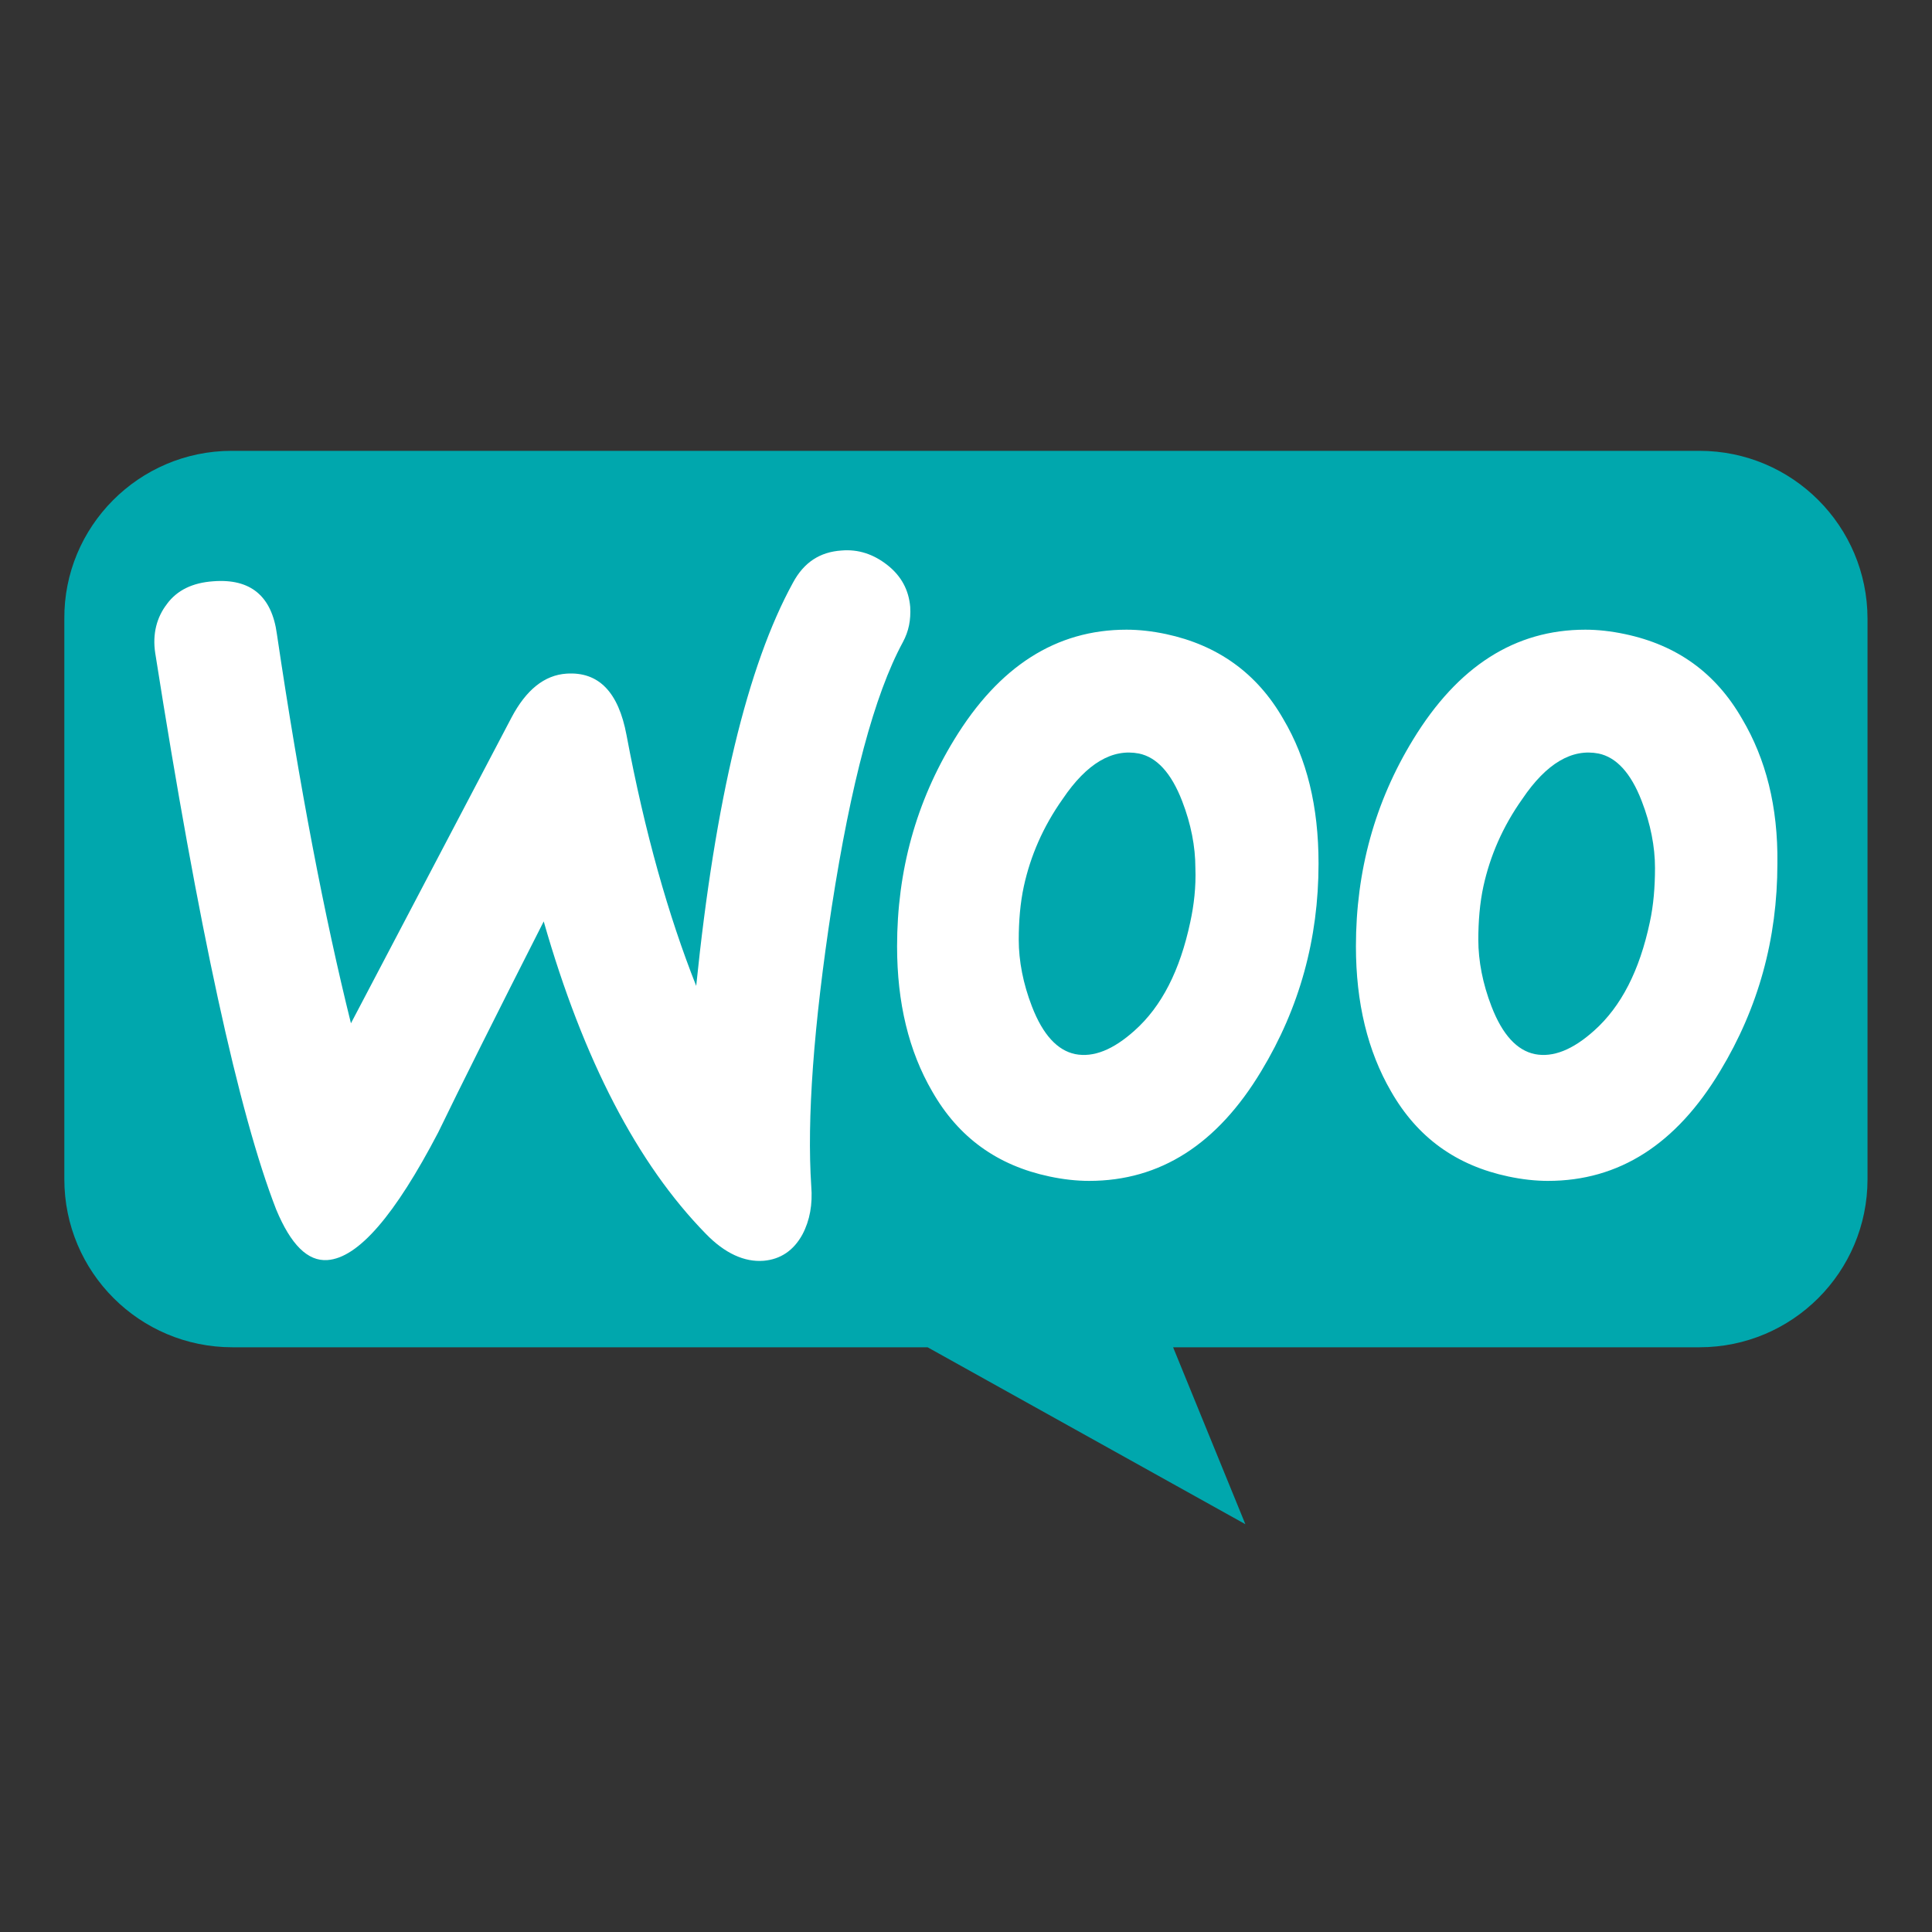
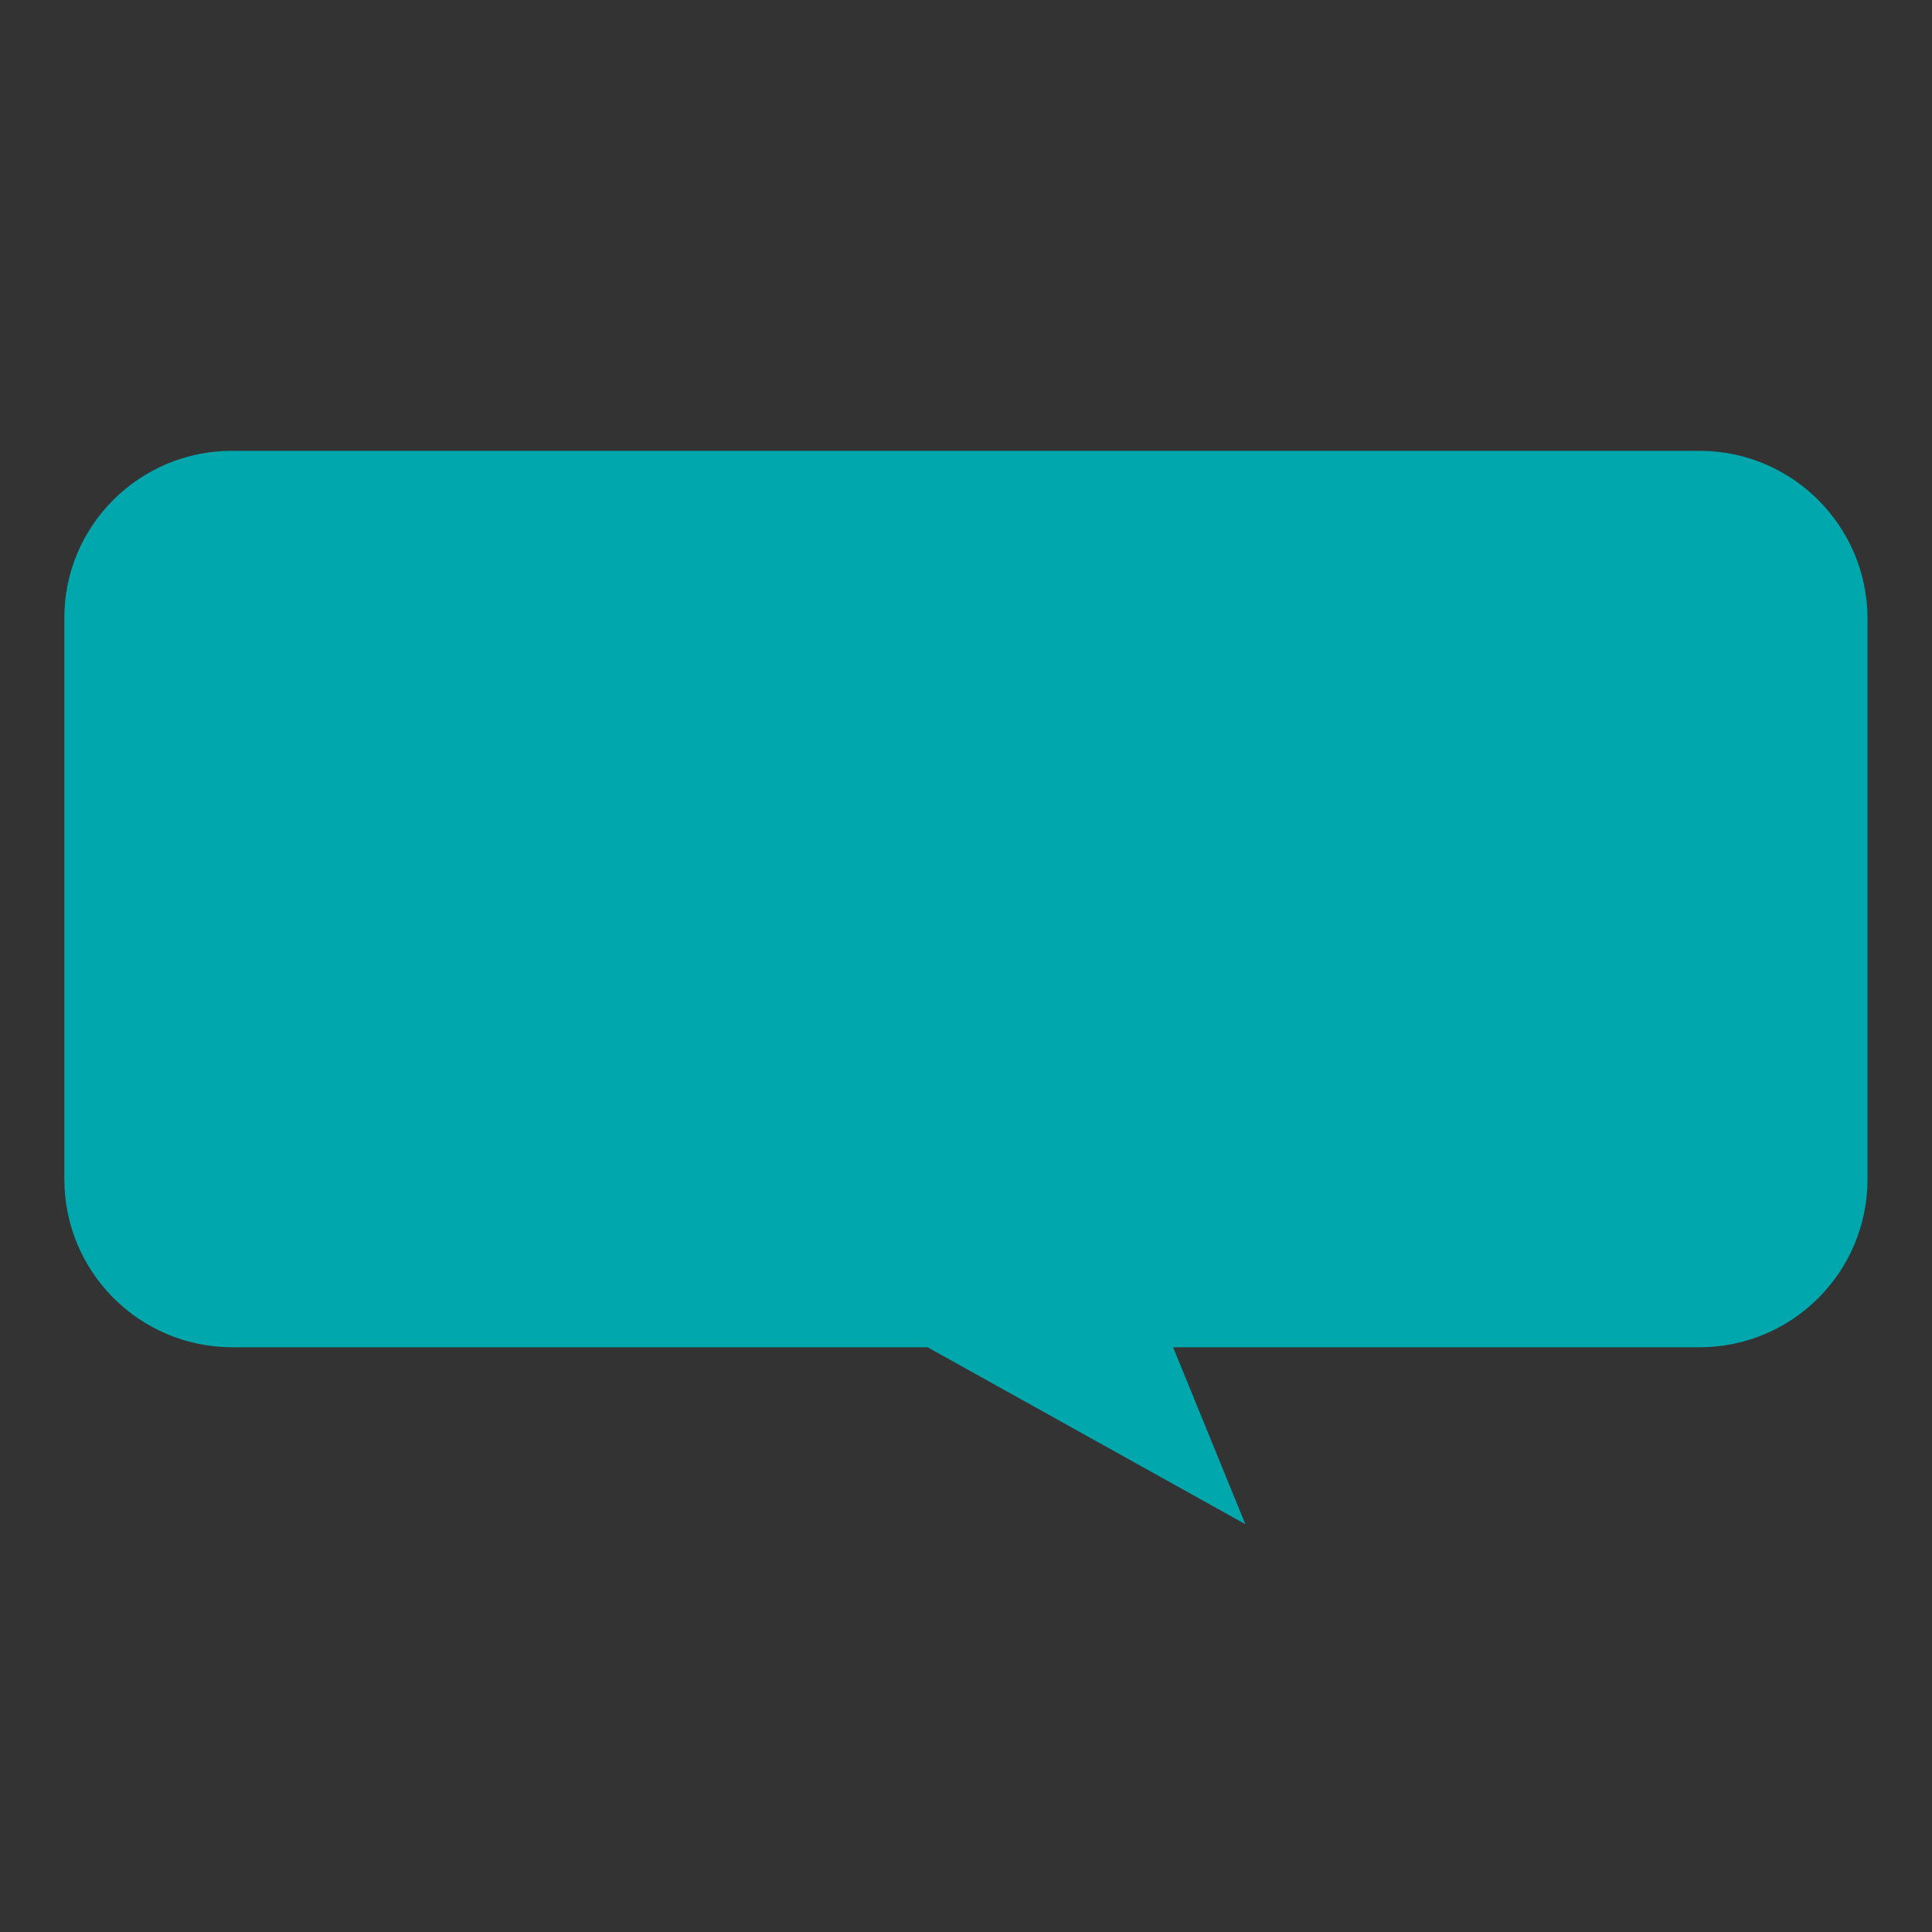
<svg xmlns="http://www.w3.org/2000/svg" width="40" height="40" viewBox="0 0 40 40" fill="none">
  <rect x="0" y="0" width="40" height="40" fill="#333333" stroke="none" />
  <path d="M4.797 9.334H35.185C37.108 9.334 38.665 10.891 38.665 12.814V24.414C38.665 26.337 37.109 27.894 35.185 27.894H24.288L25.784 31.557L19.205 27.894H4.812C2.889 27.894 1.332 26.337 1.332 24.414V12.814C1.317 10.906 2.874 9.334 4.797 9.334Z" fill="#00A7AD" />
-   <path d="M3.456 12.505C3.669 12.217 3.988 12.065 4.413 12.035C5.186 11.974 5.627 12.339 5.733 13.128C6.203 16.3 6.719 18.986 7.266 21.186L10.589 14.858C10.893 14.281 11.272 13.978 11.727 13.947C12.395 13.902 12.805 14.327 12.972 15.222C13.351 17.241 13.837 18.955 14.414 20.412C14.808 16.558 15.476 13.78 16.417 12.065C16.645 11.64 16.978 11.428 17.419 11.398C17.768 11.367 18.086 11.473 18.375 11.701C18.663 11.929 18.815 12.217 18.845 12.566C18.86 12.839 18.815 13.067 18.693 13.295C18.101 14.387 17.616 16.224 17.221 18.773C16.842 21.247 16.705 23.174 16.796 24.555C16.827 24.935 16.766 25.269 16.614 25.557C16.432 25.891 16.159 26.073 15.81 26.103C15.415 26.134 15.006 25.951 14.611 25.542C13.2 24.1 12.077 21.945 11.257 19.077C10.271 21.019 9.542 22.476 9.072 23.447C8.176 25.162 7.418 26.043 6.78 26.088C6.37 26.118 6.021 25.769 5.718 25.041C4.944 23.053 4.109 19.213 3.214 13.522C3.153 13.128 3.244 12.779 3.457 12.505L3.456 12.505ZM36.071 14.888C35.524 13.932 34.72 13.355 33.642 13.128C33.354 13.067 33.081 13.037 32.823 13.037C31.366 13.037 30.182 13.795 29.256 15.313C28.467 16.603 28.073 18.03 28.073 19.593C28.073 20.761 28.316 21.763 28.801 22.598C29.348 23.554 30.152 24.13 31.229 24.358C31.518 24.419 31.791 24.449 32.049 24.449C33.521 24.449 34.705 23.69 35.615 22.173C36.404 20.867 36.799 19.441 36.799 17.878C36.814 16.694 36.556 15.708 36.071 14.888ZM34.158 19.092C33.946 20.093 33.566 20.837 33.005 21.338C32.565 21.733 32.155 21.899 31.776 21.824C31.411 21.748 31.108 21.429 30.88 20.837C30.698 20.367 30.607 19.896 30.607 19.456C30.607 19.077 30.637 18.697 30.713 18.348C30.85 17.726 31.108 17.119 31.518 16.542C32.019 15.799 32.55 15.495 33.096 15.601C33.46 15.677 33.764 15.996 33.991 16.588C34.173 17.058 34.265 17.529 34.265 17.969C34.265 18.363 34.234 18.743 34.158 19.092ZM26.57 14.888C26.024 13.932 25.204 13.355 24.142 13.128C23.854 13.067 23.581 13.037 23.323 13.037C21.866 13.037 20.682 13.795 19.756 15.313C18.967 16.603 18.573 18.03 18.573 19.593C18.573 20.761 18.815 21.763 19.301 22.598C19.847 23.554 20.652 24.13 21.729 24.358C22.017 24.419 22.291 24.449 22.549 24.449C24.021 24.449 25.204 23.69 26.115 22.173C26.904 20.867 27.299 19.441 27.299 17.878C27.299 16.694 27.056 15.708 26.57 14.888ZM24.643 19.092C24.43 20.093 24.051 20.837 23.489 21.338C23.049 21.733 22.64 21.899 22.26 21.824C21.896 21.748 21.593 21.429 21.365 20.837C21.183 20.367 21.092 19.896 21.092 19.456C21.092 19.077 21.122 18.697 21.198 18.348C21.334 17.726 21.593 17.119 22.002 16.542C22.503 15.799 23.034 15.495 23.581 15.601C23.945 15.677 24.248 15.996 24.476 16.588C24.658 17.058 24.749 17.529 24.749 17.969C24.764 18.363 24.719 18.743 24.643 19.092Z" fill="white" />
</svg>